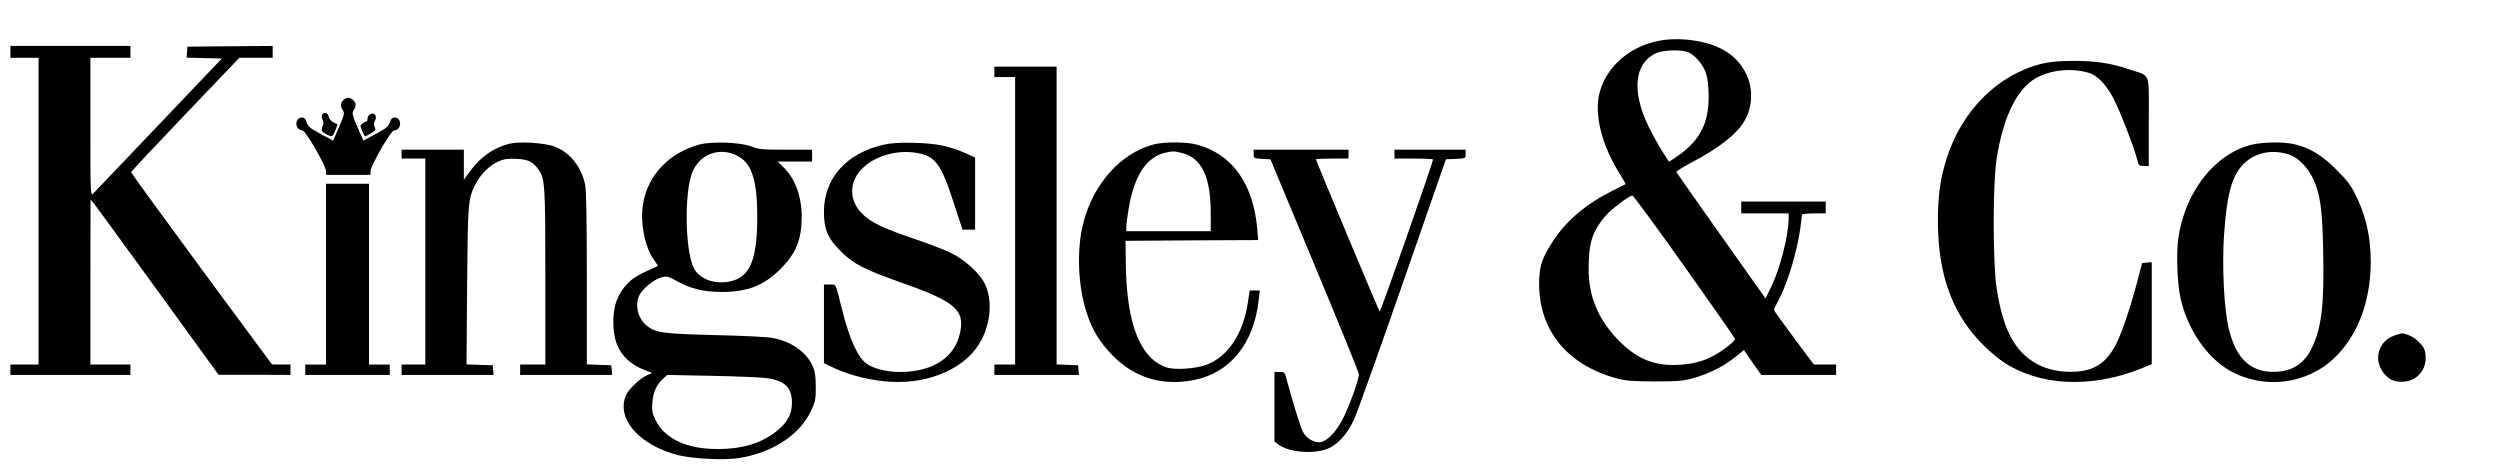
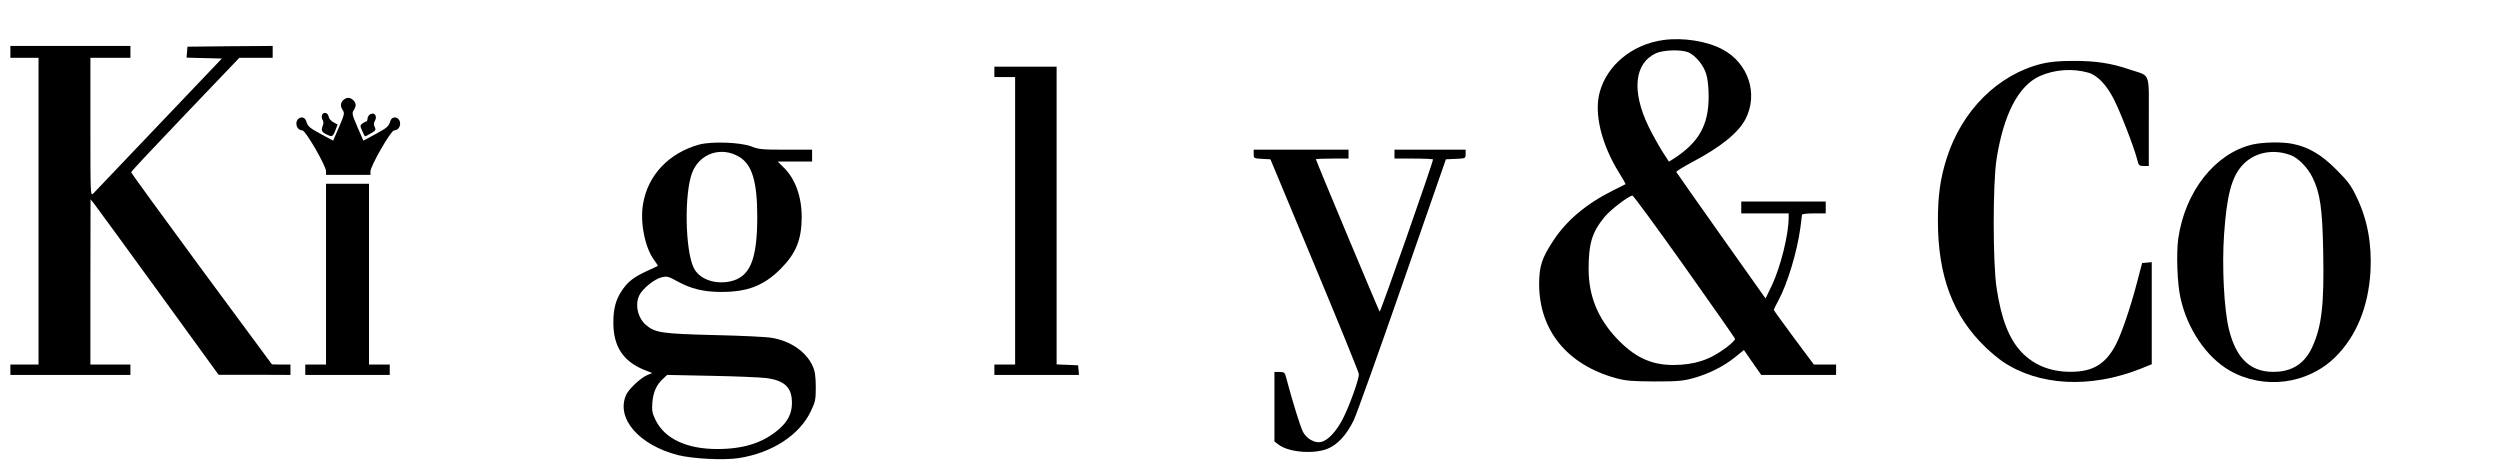
<svg xmlns="http://www.w3.org/2000/svg" preserveAspectRatio="xMidYMid meet" viewBox="0 0 1687 320" height="320pt" width="1687pt" version="1.0">
  <g stroke="none" fill="#000000" transform="translate(0,320) scale(0.1,-0.1)">
    <path d="M11225 2930 c-211 -29 -382 -170 -431 -355 -38 -142 13 -351 133 -543 25 -40 44 -74 42 -75 -2 -1 -40 -20 -84 -42 -179 -89 -315 -203 -404 -340 -77 -117 -94 -171 -95 -290 0 -314 189 -546 519 -637 68 -18 106 -21 260 -22 155 0 191 3 260 22 105 29 205 79 281 140 l62 50 58 -84 59 -84 253 0 252 0 0 35 0 35 -75 0 -75 0 -135 181 c-74 100 -135 184 -135 188 0 4 14 33 31 64 61 113 126 328 148 490 6 43 11 83 11 88 0 5 36 9 80 9 l80 0 0 40 0 40 -285 0 -285 0 0 -40 0 -40 160 0 160 0 0 -27 c0 -116 -54 -332 -113 -458 l-43 -89 -299 422 c-165 233 -301 427 -303 431 -2 5 45 34 103 65 199 105 316 200 365 295 86 170 17 376 -157 468 -104 56 -267 81 -398 63z m168 -83 c48 -21 104 -88 121 -148 10 -32 16 -91 16 -150 0 -195 -67 -312 -241 -423 l-27 -17 -47 73 c-25 40 -66 114 -90 163 -116 239 -97 428 50 496 48 22 170 26 218 6z m-27 -1444 c186 -262 340 -483 342 -489 2 -7 -25 -34 -60 -60 -113 -84 -213 -116 -356 -117 -152 0 -263 53 -384 181 -127 136 -188 286 -188 467 0 172 23 247 106 349 40 50 165 145 190 146 6 0 164 -215 350 -477z" />
    <path d="M70 2850 l0 -40 95 0 95 0 0 -1035 0 -1035 -95 0 -95 0 0 -35 0 -35 405 0 405 0 0 35 0 35 -135 0 -135 0 0 558 1 557 22 -27 c12 -15 206 -281 432 -592 l410 -565 243 0 242 -1 0 35 0 35 -62 0 -63 1 -475 643 c-261 355 -475 648 -475 654 0 5 164 180 365 390 l365 382 113 0 112 0 0 40 0 40 -287 -2 -288 -3 -3 -37 -3 -37 119 -3 119 -3 -424 -445 c-233 -245 -433 -454 -443 -465 -20 -19 -20 -17 -20 448 l0 467 135 0 135 0 0 40 0 40 -405 0 -405 0 0 -40z" />
    <path d="M13778 2770 c-296 -73 -540 -316 -642 -639 -43 -135 -59 -250 -59 -421 0 -375 103 -645 324 -856 35 -33 85 -75 112 -93 242 -165 591 -184 930 -50 l77 31 0 345 0 344 -32 -3 -33 -3 -36 -137 c-44 -167 -100 -331 -139 -409 -64 -125 -144 -180 -275 -187 -150 -8 -273 37 -363 131 -86 91 -137 224 -169 433 -26 172 -26 709 0 872 48 302 147 492 290 558 100 45 220 54 328 24 61 -17 122 -80 172 -177 46 -90 137 -325 158 -407 11 -43 13 -46 45 -46 l34 0 0 300 c0 346 16 302 -129 351 -124 43 -234 59 -385 58 -93 0 -154 -6 -208 -19z" />
    <path d="M6710 2715 l0 -35 70 0 70 0 0 -970 0 -970 -70 0 -70 0 0 -35 0 -35 286 0 285 0 -3 33 -3 32 -72 3 -73 3 0 1004 0 1005 -210 0 -210 0 0 -35z" />
    <path d="M2316 2524 c-20 -19 -20 -43 -2 -69 12 -18 9 -31 -26 -112 l-40 -92 -82 44 c-79 43 -89 52 -100 88 -13 41 -66 27 -66 -17 0 -26 18 -46 41 -46 21 0 159 -239 159 -275 l0 -25 150 0 150 0 0 24 c0 36 138 276 159 276 23 0 41 20 41 46 0 44 -53 58 -66 17 -11 -36 -21 -45 -100 -88 l-82 -44 -40 92 c-35 81 -38 94 -26 112 8 11 14 27 14 37 0 22 -27 48 -50 48 -10 0 -26 -7 -34 -16z" />
    <path d="M2173 2424 c-3 -9 -2 -24 4 -33 6 -9 7 -25 2 -36 -13 -34 -10 -44 21 -60 41 -21 45 -20 63 25 l15 40 -28 15 c-16 8 -30 25 -32 37 -4 28 -35 36 -45 12z" />
    <path d="M2498 2429 c-10 -6 -18 -19 -18 -29 0 -11 -4 -20 -8 -20 -5 0 -16 -6 -26 -13 -17 -12 -17 -16 -2 -50 8 -20 17 -37 20 -37 3 0 21 9 40 21 31 18 34 23 25 41 -8 15 -8 27 2 45 16 31 -5 58 -33 42z" />
-     <path d="M3437 2230 c-104 -26 -194 -88 -263 -183 l-44 -59 0 101 0 101 -210 0 -210 0 0 -30 0 -30 80 0 80 0 0 -695 0 -695 -80 0 -80 0 0 -35 0 -35 311 0 310 0 -3 33 -3 32 -88 3 -89 3 4 532 c5 570 6 586 59 688 32 63 94 124 151 149 41 18 66 21 124 18 80 -4 112 -20 151 -77 40 -59 43 -106 43 -721 l0 -590 -85 0 -85 0 0 -35 0 -35 311 0 310 0 -3 33 -3 32 -82 3 -83 3 0 579 c0 391 -4 596 -11 632 -27 124 -101 218 -205 258 -66 26 -238 37 -307 20z" />
    <path d="M4720 2225 c-207 -57 -349 -207 -381 -403 -21 -125 14 -296 76 -378 15 -20 25 -37 24 -38 -2 -2 -35 -17 -74 -35 -88 -41 -126 -70 -166 -128 -43 -63 -60 -124 -60 -218 -1 -161 65 -262 206 -320 l56 -22 -33 -14 c-45 -18 -128 -97 -144 -136 -67 -158 88 -336 351 -404 100 -25 311 -36 411 -20 225 35 410 156 486 317 30 63 33 77 33 164 -1 75 -5 105 -22 142 -43 94 -148 167 -273 188 -36 7 -211 15 -390 19 -353 9 -398 15 -461 68 -56 48 -76 140 -44 202 22 44 100 107 147 119 39 10 46 8 112 -28 89 -49 176 -70 293 -70 178 0 286 42 399 154 106 106 143 198 144 351 0 138 -44 260 -122 335 l-40 40 116 0 116 0 0 40 0 40 -177 0 c-159 0 -184 2 -233 22 -73 28 -267 35 -350 13z m269 -84 c86 -51 121 -167 121 -403 0 -295 -50 -411 -188 -438 -105 -20 -205 19 -241 93 -58 121 -64 498 -11 640 50 132 197 182 319 108z m180 -1492 c126 -16 176 -64 175 -169 0 -70 -28 -125 -91 -179 -105 -89 -234 -131 -413 -131 -206 0 -354 69 -416 195 -23 48 -26 64 -22 118 6 71 27 119 71 160 l29 27 297 -6 c163 -3 329 -10 370 -15z" />
-     <path d="M5965 2224 c-253 -57 -405 -226 -405 -453 0 -119 25 -178 114 -267 86 -86 160 -124 414 -213 349 -123 420 -181 393 -323 -19 -106 -78 -183 -176 -231 -134 -66 -354 -62 -457 9 -60 42 -117 168 -168 374 -45 177 -36 160 -80 160 l-40 0 0 -266 0 -265 76 -36 c103 -47 247 -82 369 -89 276 -17 525 98 620 286 63 124 71 272 20 376 -34 70 -135 162 -228 207 -40 20 -151 63 -247 95 -200 68 -283 106 -342 160 -104 94 -104 231 2 326 85 77 226 115 351 95 131 -21 168 -71 256 -341 l58 -178 43 0 42 0 0 244 0 243 -57 26 c-116 51 -199 69 -348 73 -102 3 -159 -1 -210 -12z" />
-     <path d="M7783 2225 c-222 -60 -405 -265 -473 -530 -45 -174 -37 -420 21 -600 38 -121 89 -204 179 -296 146 -148 333 -205 544 -164 246 47 408 247 440 543 l7 62 -34 0 -34 0 -12 -80 c-32 -212 -134 -365 -278 -421 -72 -27 -213 -37 -269 -19 -179 59 -271 291 -277 693 l-2 162 448 3 447 2 -6 73 c-26 308 -170 509 -411 572 -71 19 -221 18 -290 0z m187 -56 c137 -31 200 -159 200 -406 l0 -123 -285 0 -285 0 0 28 c0 15 7 68 15 117 37 230 122 359 255 386 50 10 50 10 100 -2z" />
    <path d="M15196 2224 c-250 -61 -451 -316 -497 -633 -14 -100 -7 -306 15 -402 46 -209 175 -399 331 -489 230 -132 526 -94 713 90 142 140 224 339 238 578 10 184 -20 350 -93 501 -38 80 -59 108 -137 186 -99 100 -186 152 -294 174 -71 15 -204 12 -276 -5z m259 -70 c52 -18 116 -83 150 -152 51 -103 67 -210 72 -504 7 -353 -10 -500 -73 -638 -47 -104 -123 -159 -230 -168 -177 -14 -283 78 -334 289 -32 133 -47 420 -32 637 18 258 49 380 118 461 78 90 205 120 329 75z" />
    <path d="M8460 2160 c0 -28 1 -29 57 -32 l56 -3 298 -715 c164 -393 299 -724 299 -736 0 -35 -66 -219 -110 -303 -45 -86 -101 -145 -148 -154 -41 -8 -94 22 -119 68 -18 34 -70 202 -113 363 -10 39 -13 42 -45 42 l-35 0 0 -234 0 -235 26 -20 c66 -52 229 -67 328 -31 70 27 132 93 181 194 20 42 168 456 329 919 l293 842 66 3 c67 3 67 3 67 32 l0 30 -240 0 -240 0 0 -30 0 -30 130 0 c72 0 130 -3 130 -6 0 -22 -355 -1033 -360 -1027 -7 9 -430 1019 -430 1028 0 3 50 5 110 5 l110 0 0 30 0 30 -320 0 -320 0 0 -30z" />
    <path d="M2200 1350 l0 -610 -70 0 -70 0 0 -35 0 -35 285 0 285 0 0 35 0 35 -70 0 -70 0 0 610 0 610 -145 0 -145 0 0 -610z" />
-     <path d="M16157 936 c-129 -46 -148 -206 -34 -290 44 -32 133 -29 179 6 49 37 71 89 66 150 -4 40 -12 56 -44 89 -33 34 -86 60 -119 59 -5 -1 -27 -7 -48 -14z" />
  </g>
</svg>